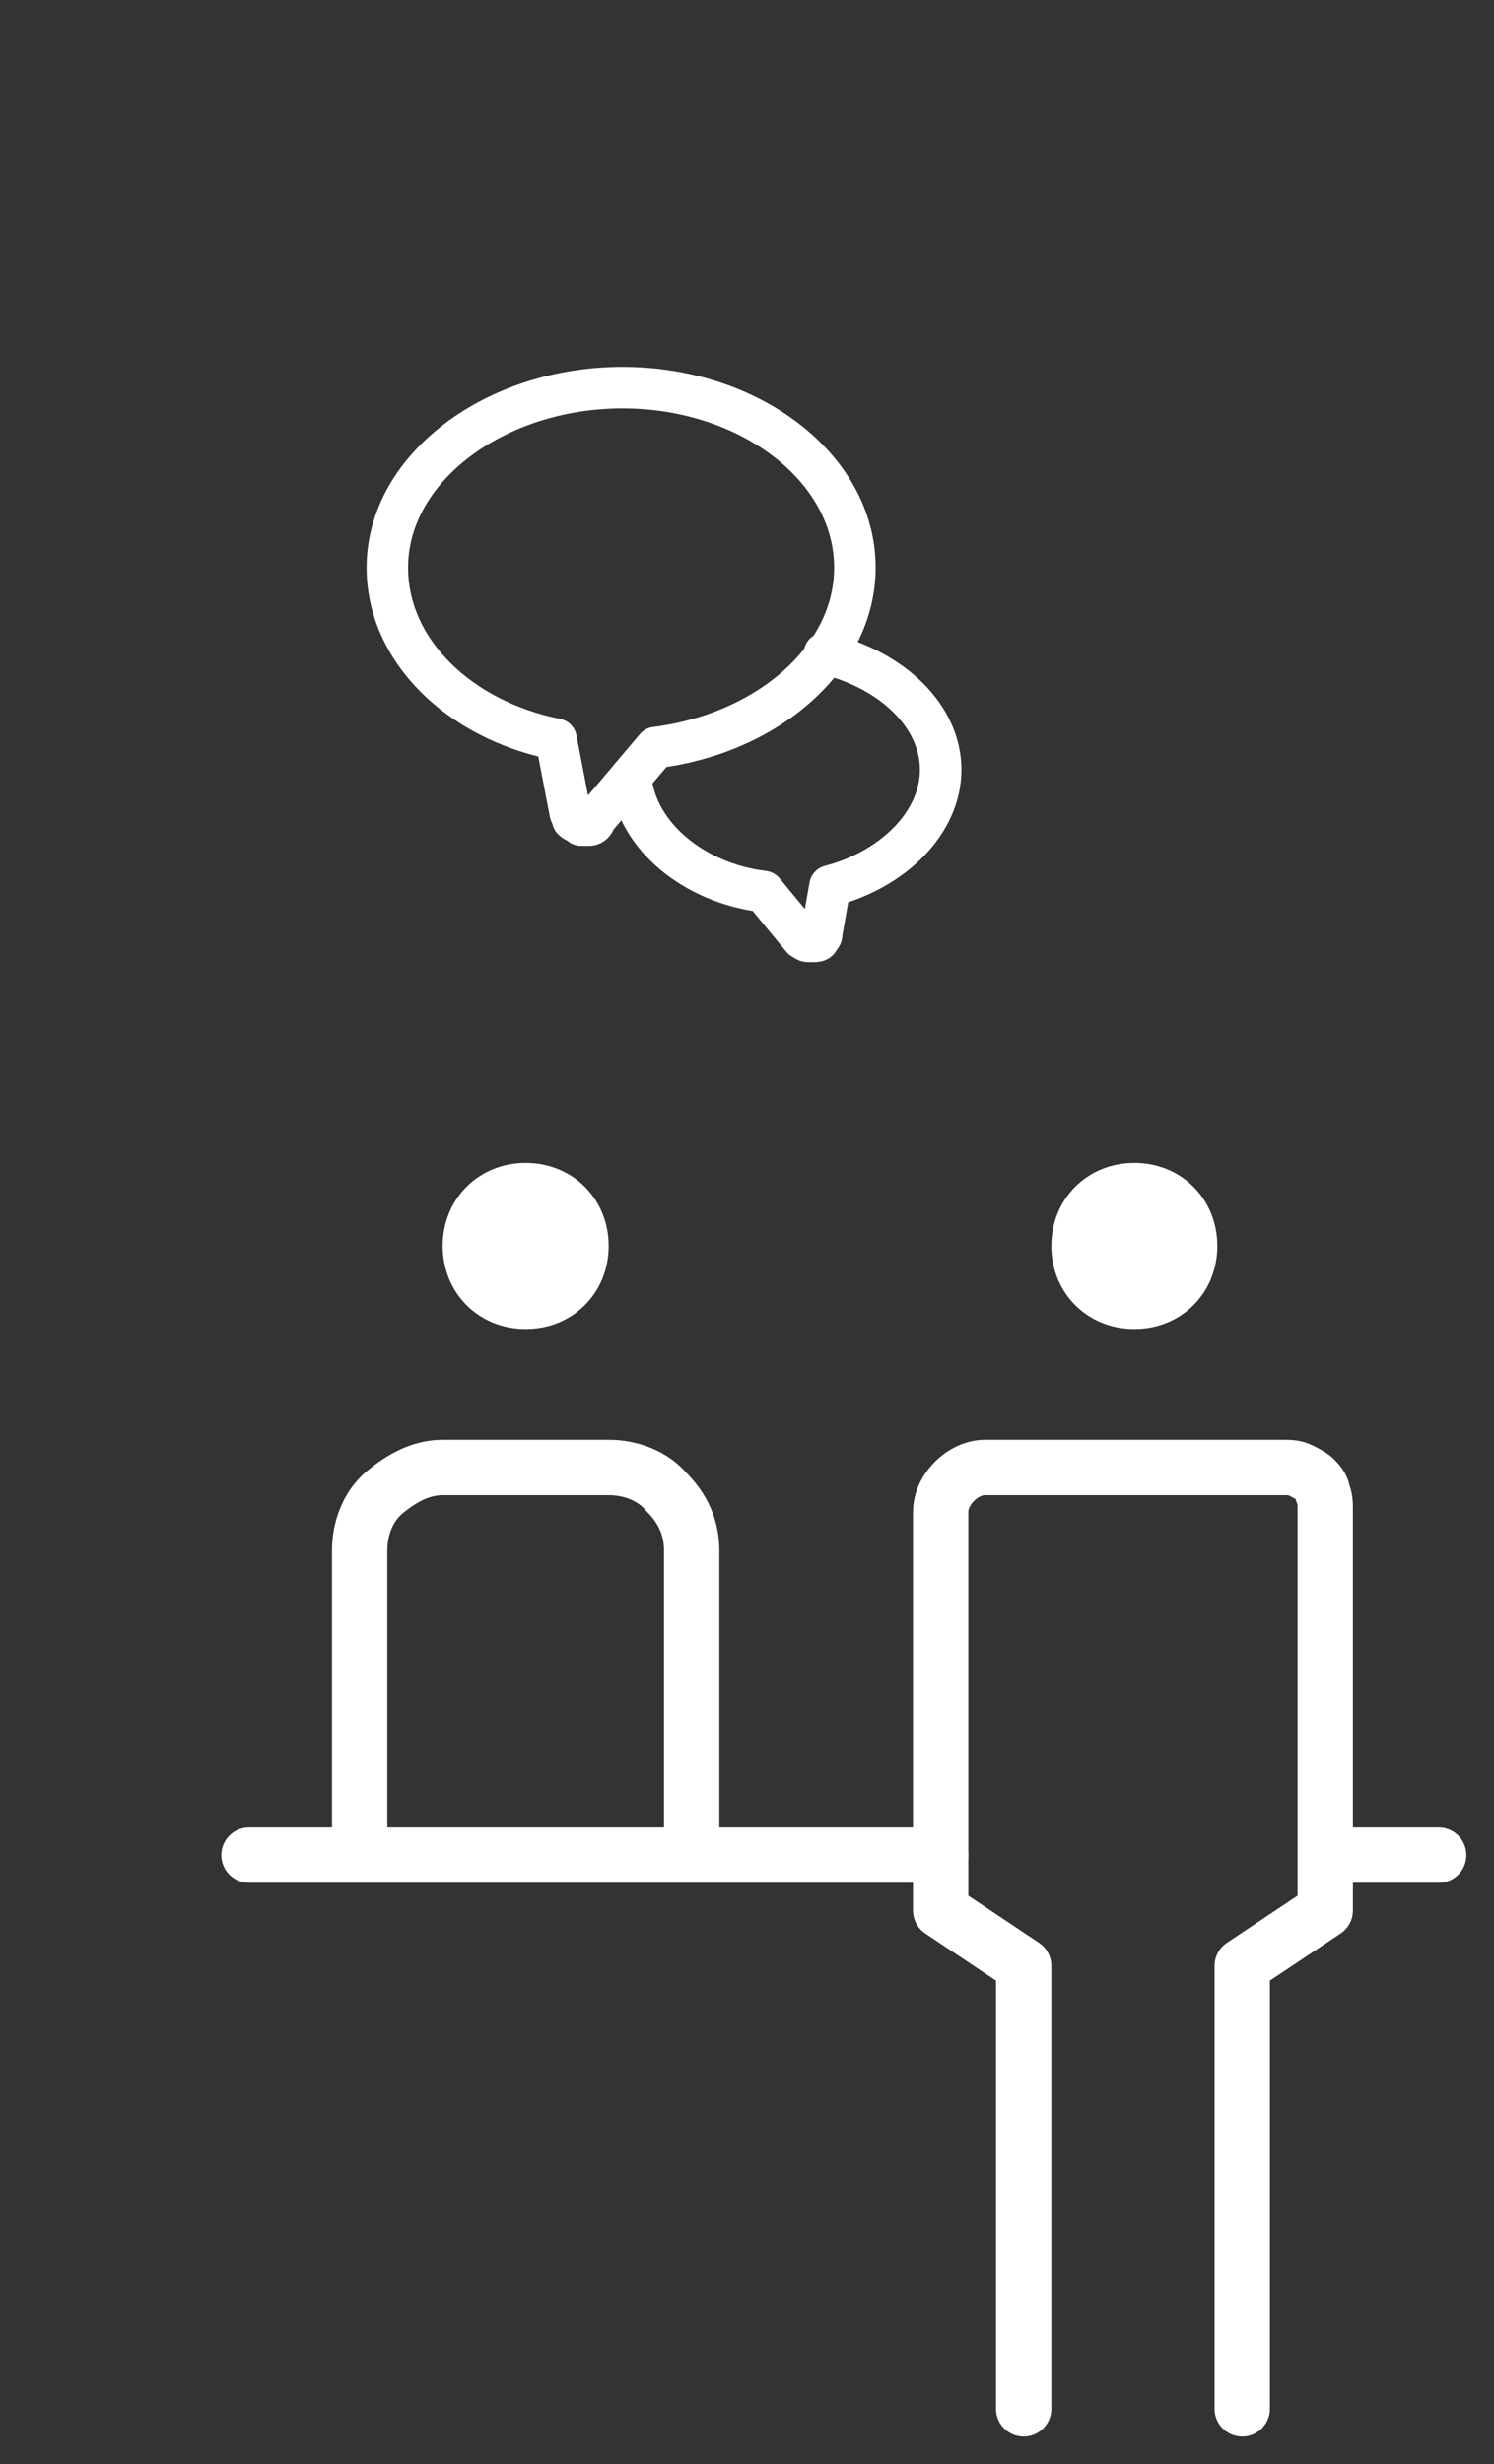
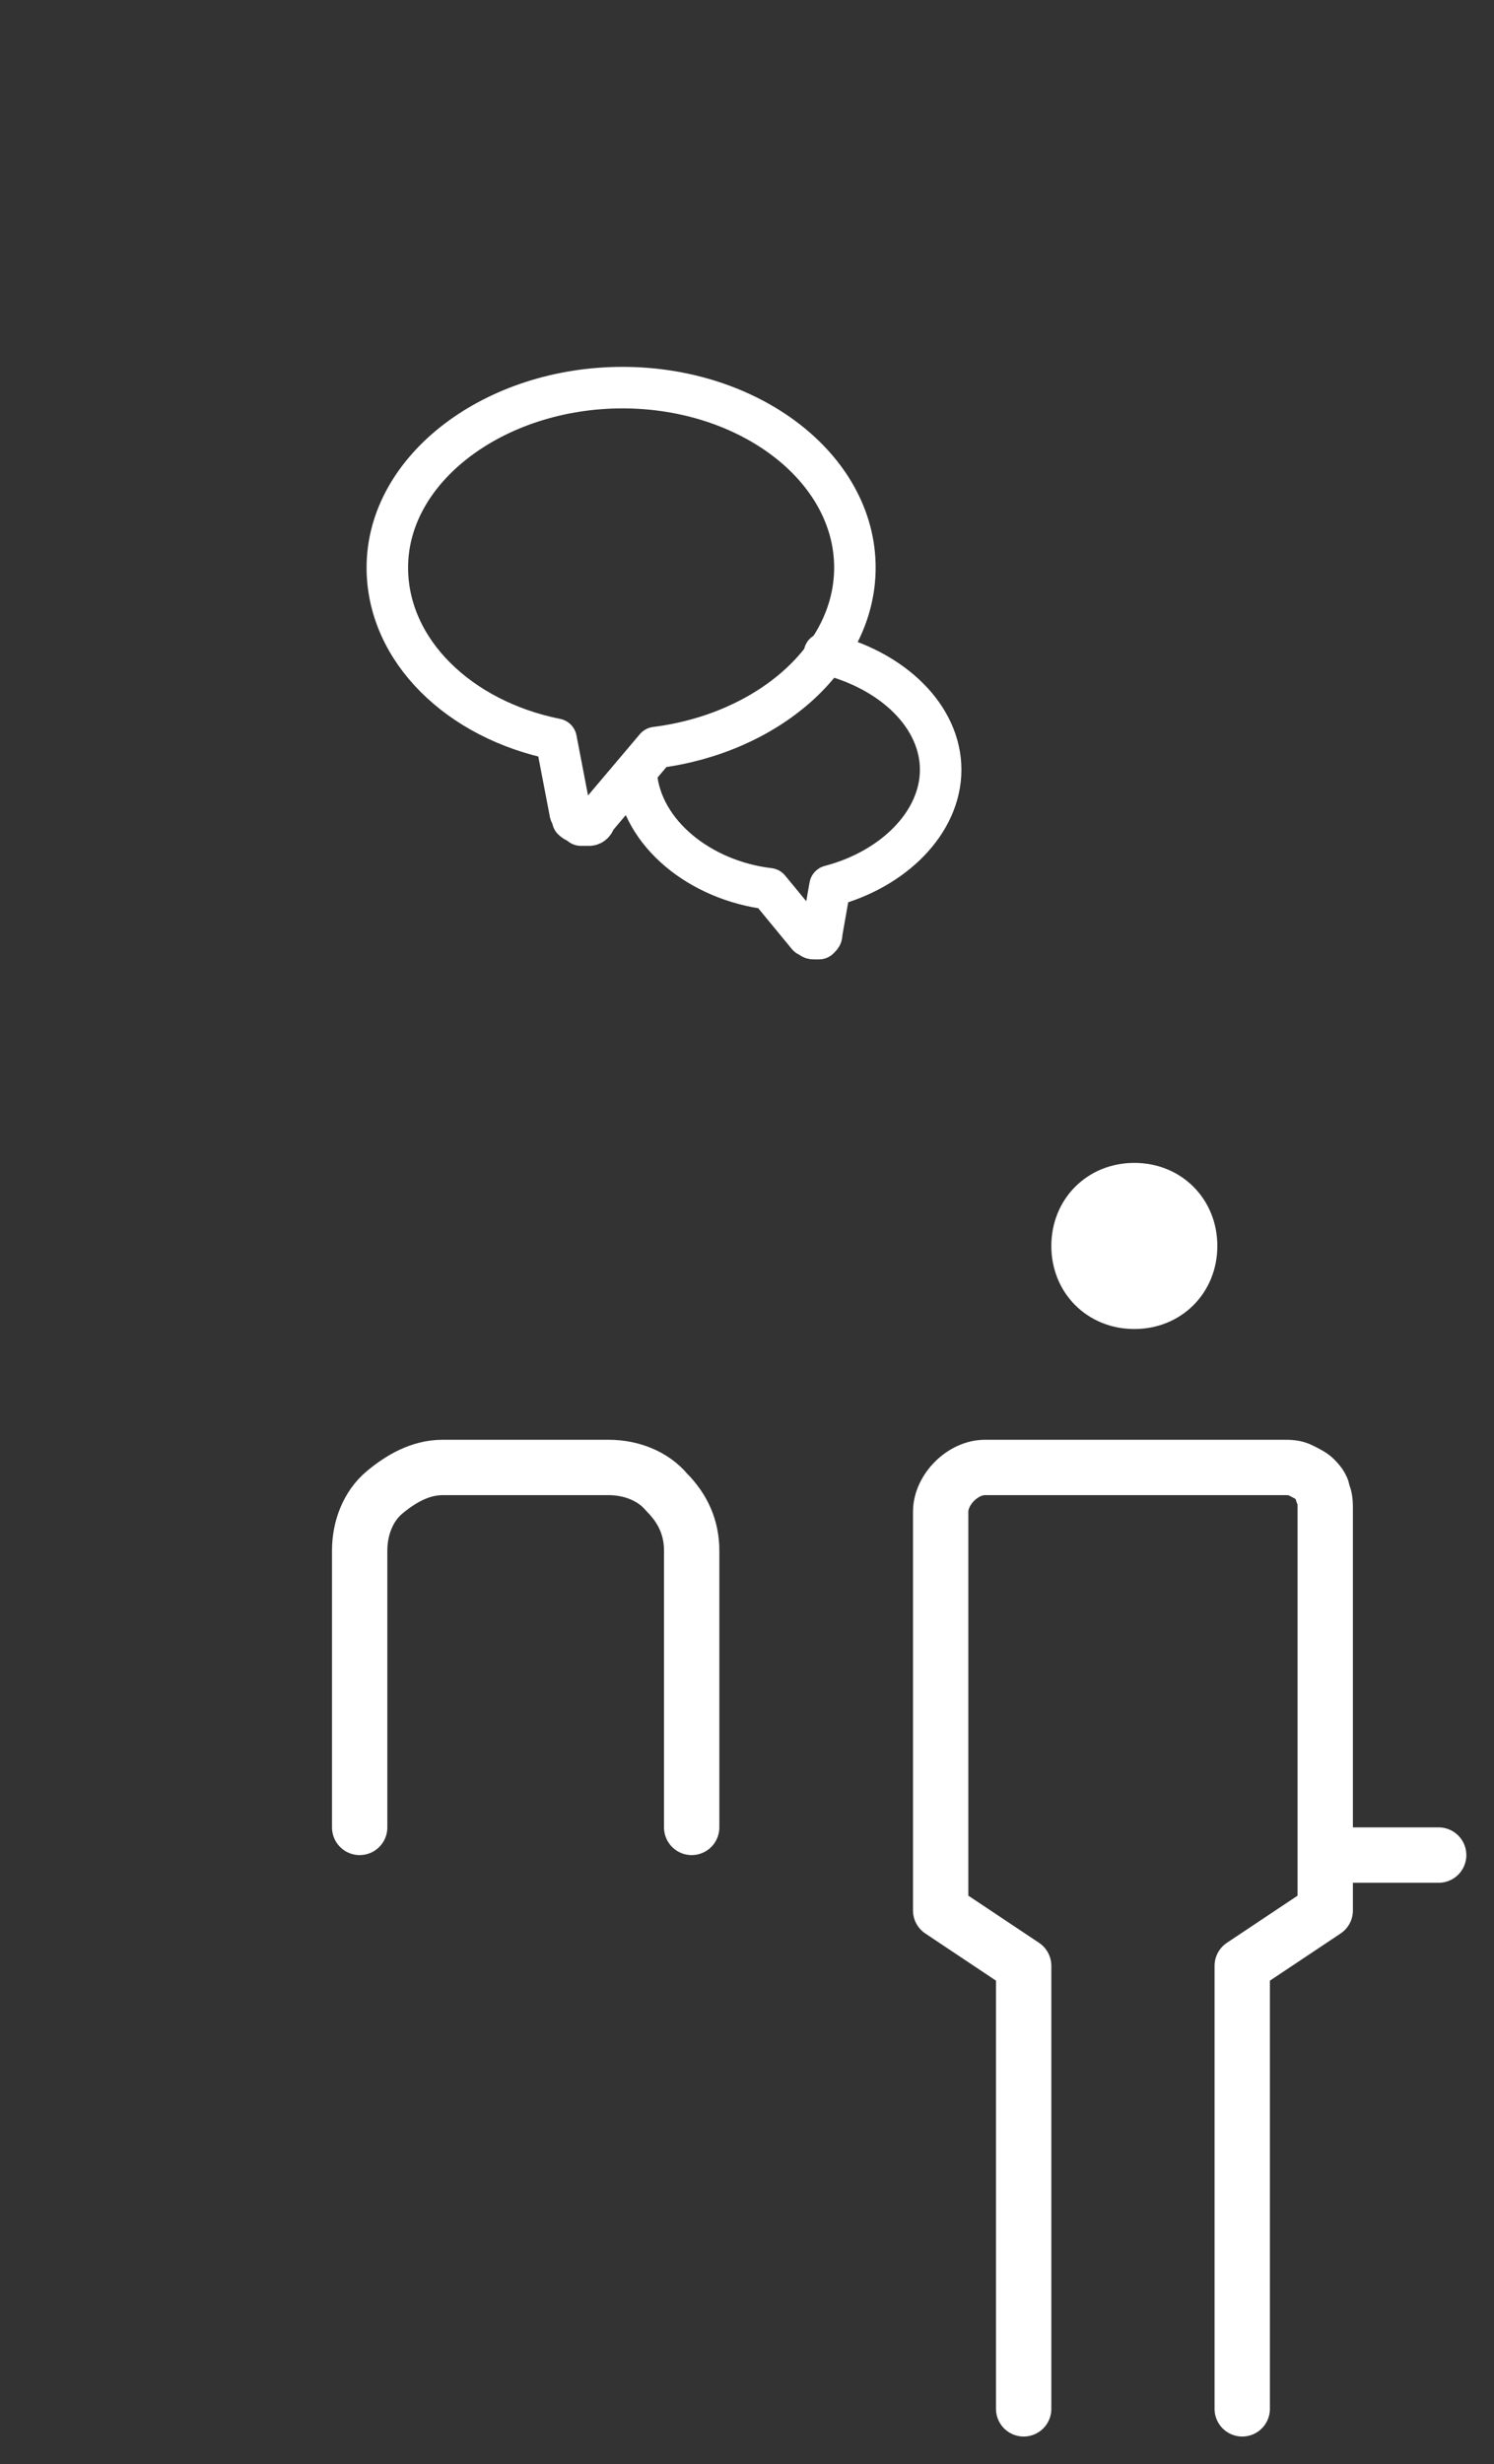
<svg xmlns="http://www.w3.org/2000/svg" version="1.1" id="レイヤー_1" x="0px" y="0px" viewBox="0 0 54 89" style="enable-background:new 0 0 54 89;" xml:space="preserve">
  <rect x="0" y="0" width="54" height="89" fill="#333333" stroke="none" />
  <style type="text/css">
	.st0{fill:none;stroke:#FFFFFF;stroke-width:1.5;stroke-linecap:round;stroke-linejoin:round;}
	.st1{fill:none;stroke:#FFFFFF;stroke-width:2;stroke-linecap:round;stroke-linejoin:round;}
	.st2{fill:#FFFFFF;}
</style>
  <path class="st0" d="M30.9,20.5c0-3.6-3.8-6.5-8.4-6.5S14,16.9,14,20.5c0,3,2.6,5.5,6.1,6.2l0.5,2.6c0,0.1,0.1,0.2,0.1,0.3  c0.1,0.1,0.2,0.1,0.3,0.2c0.1,0,0.2,0,0.3,0c0.1,0,0.2-0.1,0.2-0.2l2.2-2.6C27.7,26.5,30.9,23.8,30.9,20.5z" />
-   <path class="st0" d="M29.8,23.6c2.5,0.6,4.2,2.3,4.2,4.2s-1.7,3.6-4,4.2l-0.3,1.7c0,0.1,0,0.1-0.1,0.2c0,0.1-0.1,0.1-0.2,0.1  c-0.1,0-0.1,0-0.2,0c-0.1,0-0.1-0.1-0.2-0.1l-1.4-1.7c-2.5-0.3-4.6-2-4.8-4.1" />
+   <path class="st0" d="M29.8,23.6c2.5,0.6,4.2,2.3,4.2,4.2s-1.7,3.6-4,4.2l-0.3,1.7c0,0.1,0,0.1-0.1,0.2c-0.1,0-0.1,0-0.2,0c-0.1,0-0.1-0.1-0.2-0.1l-1.4-1.7c-2.5-0.3-4.6-2-4.8-4.1" />
  <g>
    <g>
      <path class="st1" d="M37,87V71l-3-2V54.6c0-0.4,0.2-0.8,0.5-1.1c0.3-0.3,0.7-0.5,1.1-0.5h10.8c0.2,0,0.4,0,0.6,0.1    c0.2,0.1,0.4,0.2,0.5,0.3c0.1,0.1,0.3,0.3,0.3,0.5c0.1,0.2,0.1,0.4,0.1,0.6V69l-3,2v16" />
      <path class="st1" d="M13,66V56c0-0.8,0.3-1.6,0.9-2.1S15.2,53,16,53h6c0.8,0,1.6,0.3,2.1,0.9c0.6,0.6,0.9,1.3,0.9,2.1v10" />
      <path class="st2" d="M41,48c1.7,0,3-1.3,3-3s-1.3-3-3-3s-3,1.3-3,3S39.3,48,41,48z" />
-       <path class="st2" d="M19,48c1.7,0,3-1.3,3-3s-1.3-3-3-3s-3,1.3-3,3S17.3,48,19,48z" />
-       <path class="st1" d="M9,67h25" />
      <path class="st1" d="M48,67h4" />
    </g>
  </g>
</svg>